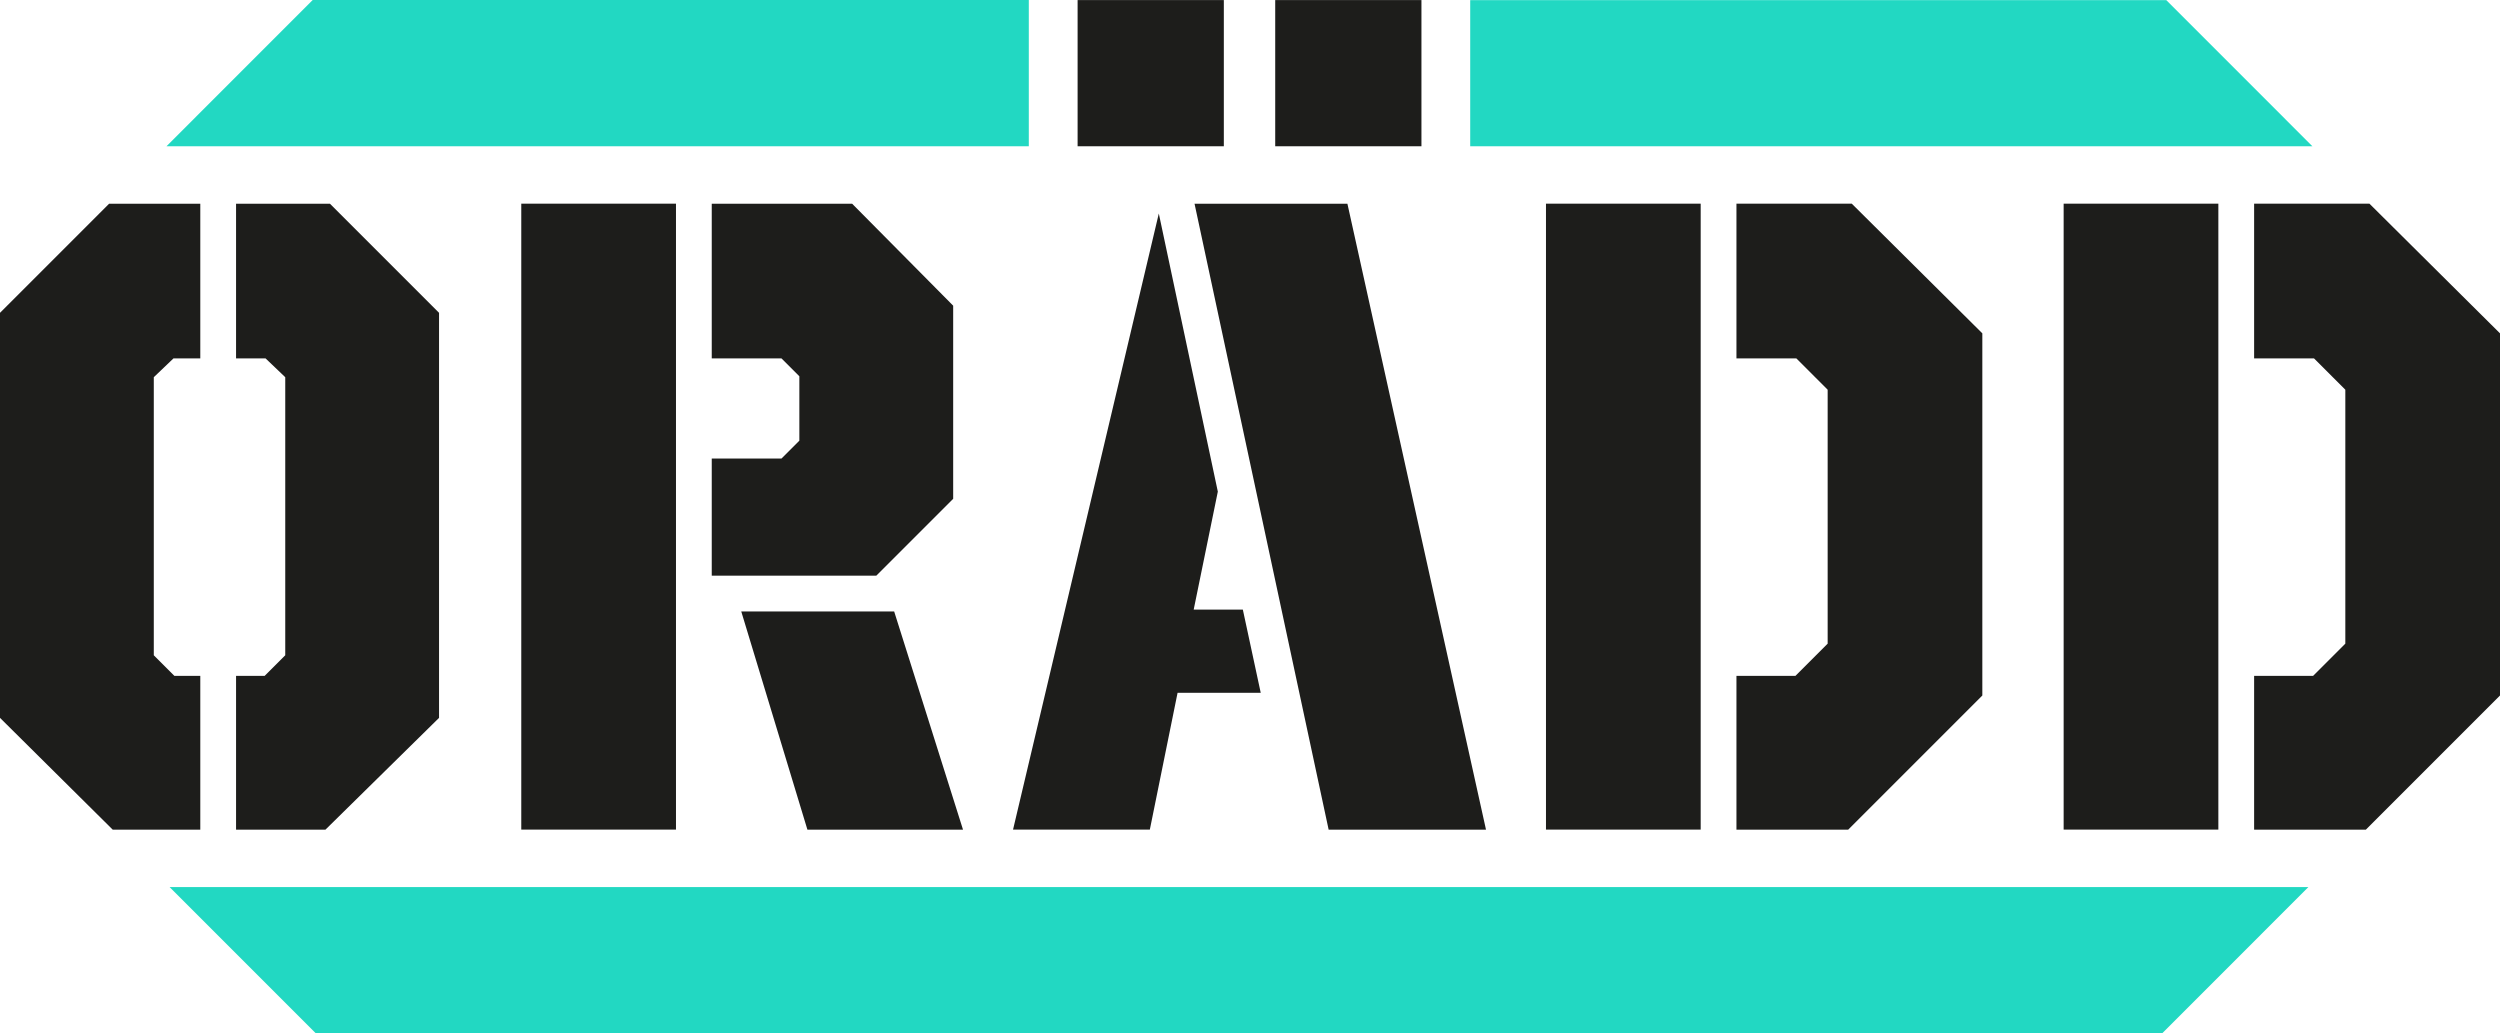
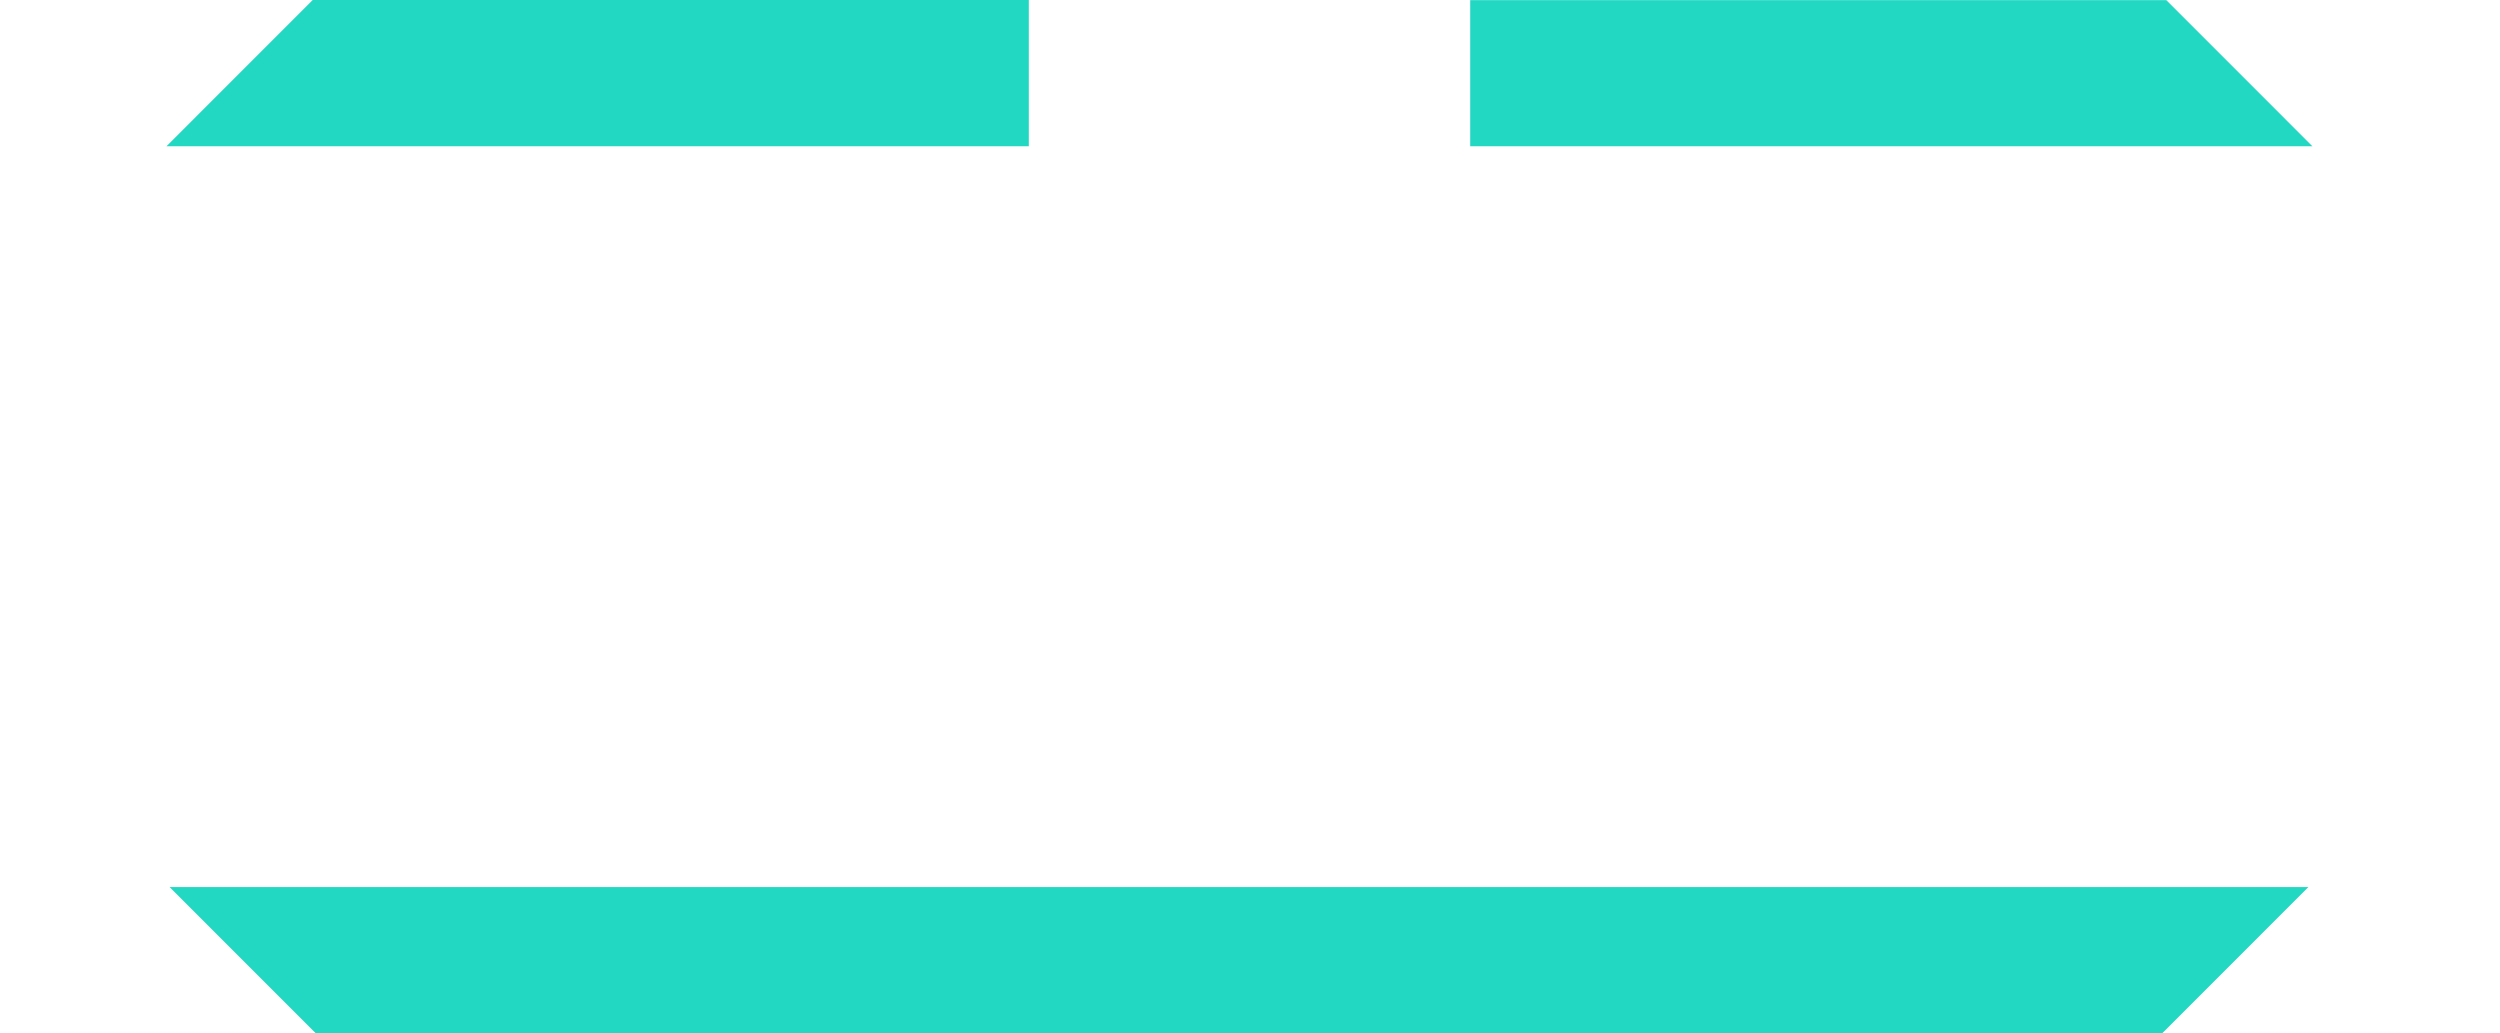
<svg xmlns="http://www.w3.org/2000/svg" id="Layer_1" data-name="Layer 1" viewBox="67.22 151.43 707.45 292.42">
  <defs>
    <style>
      .cls-1 {
        fill: #22d8c2;
      }

      .cls-2 {
        fill: #1d1d1b;
      }
    </style>
  </defs>
  <path class="cls-1" d="M115.22,402.46l41.38,41.39h522.46l41.38-41.39H115.22ZM483.26,151.46v41.36h238.32l-41.35-41.36h-196.97ZM155.71,151.43l-41.38,41.39h244.02v-41.39h-202.64Z" />
-   <path class="cls-2" d="M276.98,324.46l18.72,61.74h44.03l-19.48-61.74h-43.27ZM353.88,386.2h38.72l7.85-38.72h23.53l-5.06-23.54h-13.91l6.83-33.39-16.7-78.7-41.25,174.34ZM98.09,209.08l-30.87,30.87v114.62l31.89,31.63h24.79v-43.52h-7.34l-5.82-5.82v-78.69l5.57-5.32h7.59v-43.77h-25.8ZM134.02,209.08v43.77h8.35l5.57,5.32v78.69l-5.82,5.82h-8.1v43.52h25.3l32.14-31.63v-114.62l-30.87-30.87h-26.57ZM214.73,386.2h43.78v-177.13h-43.78v177.13ZM268.63,209.08v43.77h19.73l5.06,5.06v18.22l-5.06,5.06h-19.73v33.15h46.56l21.76-21.76v-54.65l-28.59-28.85h-39.72ZM405.25,209.08l37.95,177.13h44.53l-39.22-177.13h-43.27ZM504.7,386.2h43.78v-177.13h-43.78v177.13ZM558.6,209.08v43.77h16.95l8.86,8.86v71.86l-9.11,9.11h-16.7v43.52h31.63l37.95-37.96v-102.48l-36.94-36.69h-32.64ZM651.19,386.2h43.78v-177.13h-43.78v177.13ZM705.09,209.08v43.77h16.95l8.86,8.86v71.86l-9.11,9.11h-16.7v43.52h31.63l37.95-37.96v-102.48l-36.94-36.69h-32.64ZM372.16,192.82h41.38v-41.38h-41.38v41.38ZM428.08,192.82h41.38v-41.38h-41.38v41.38Z" />
</svg>